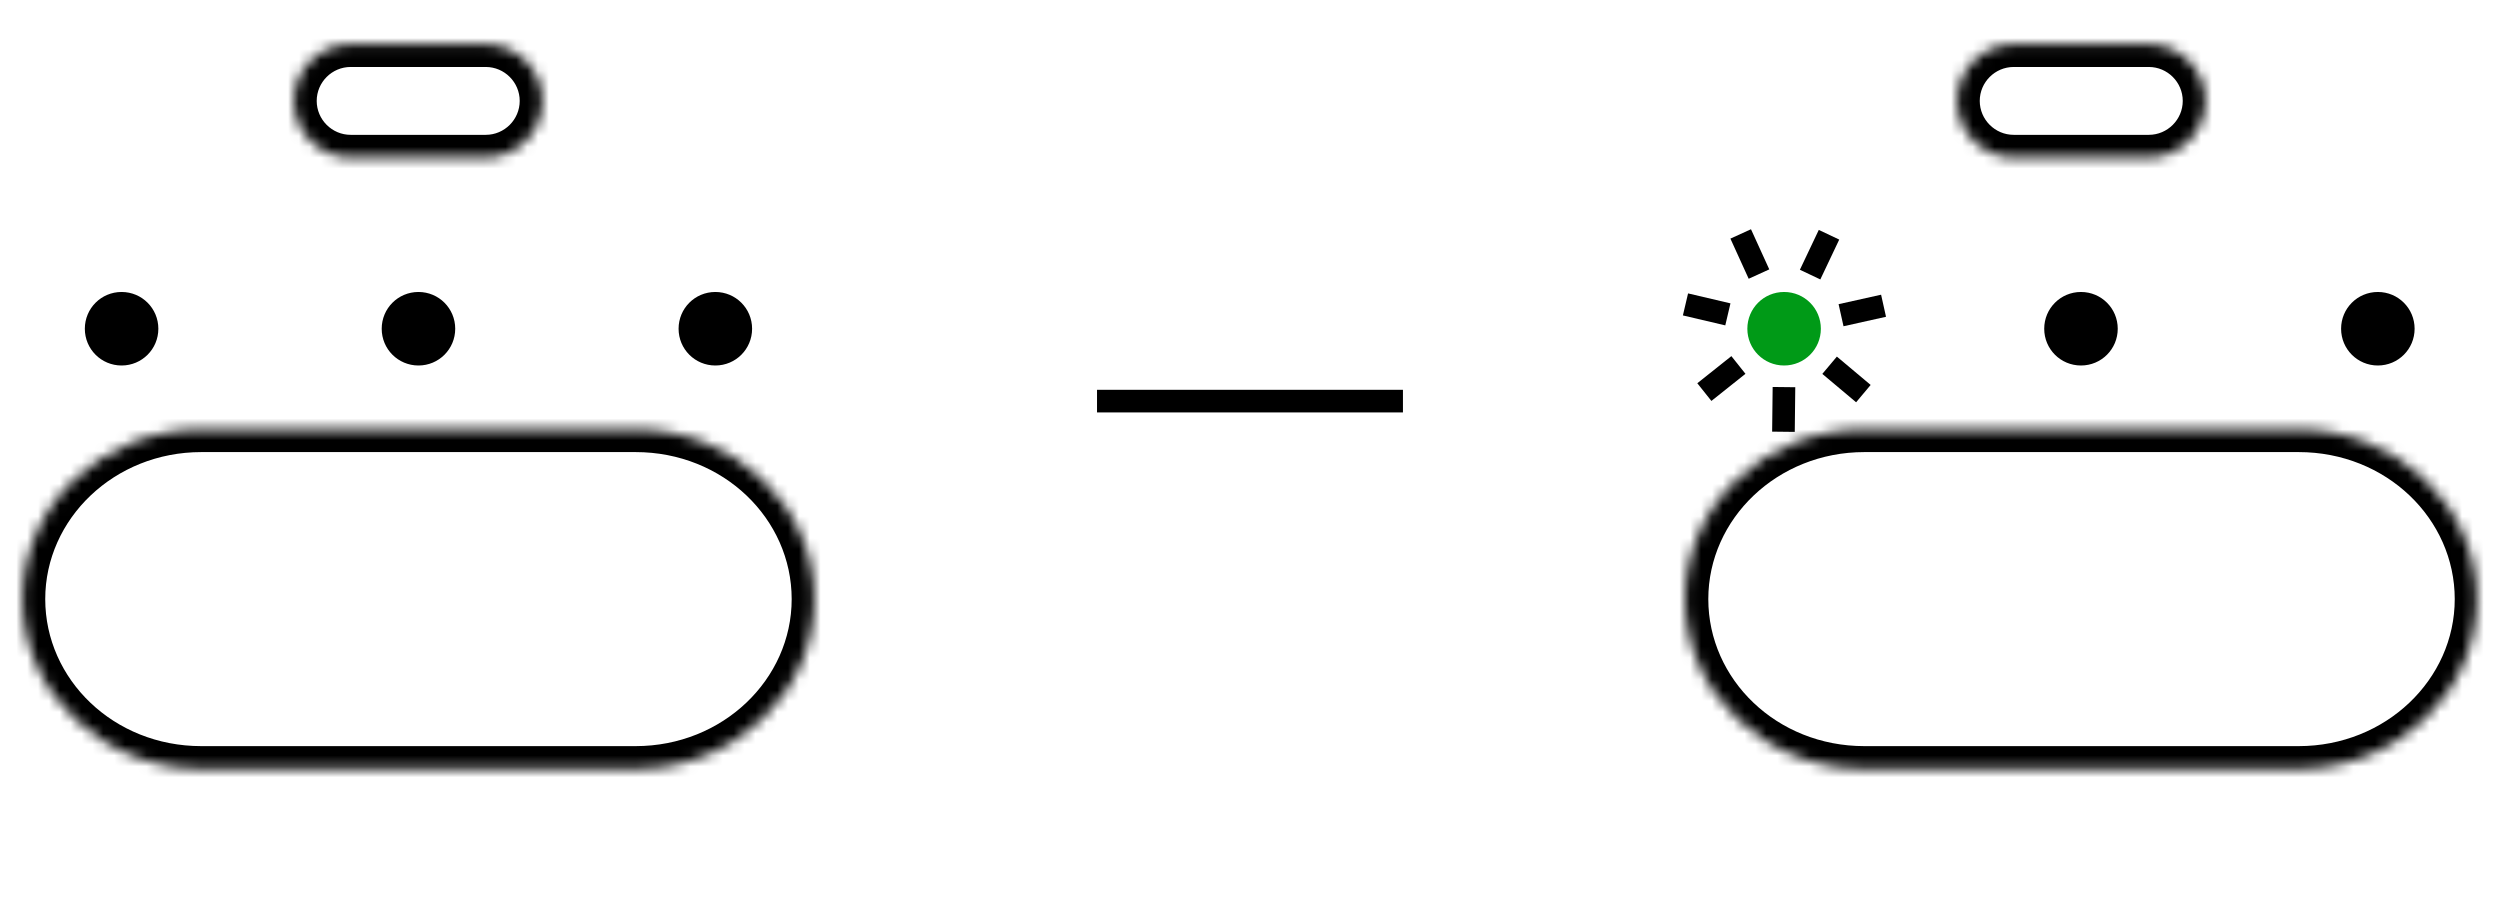
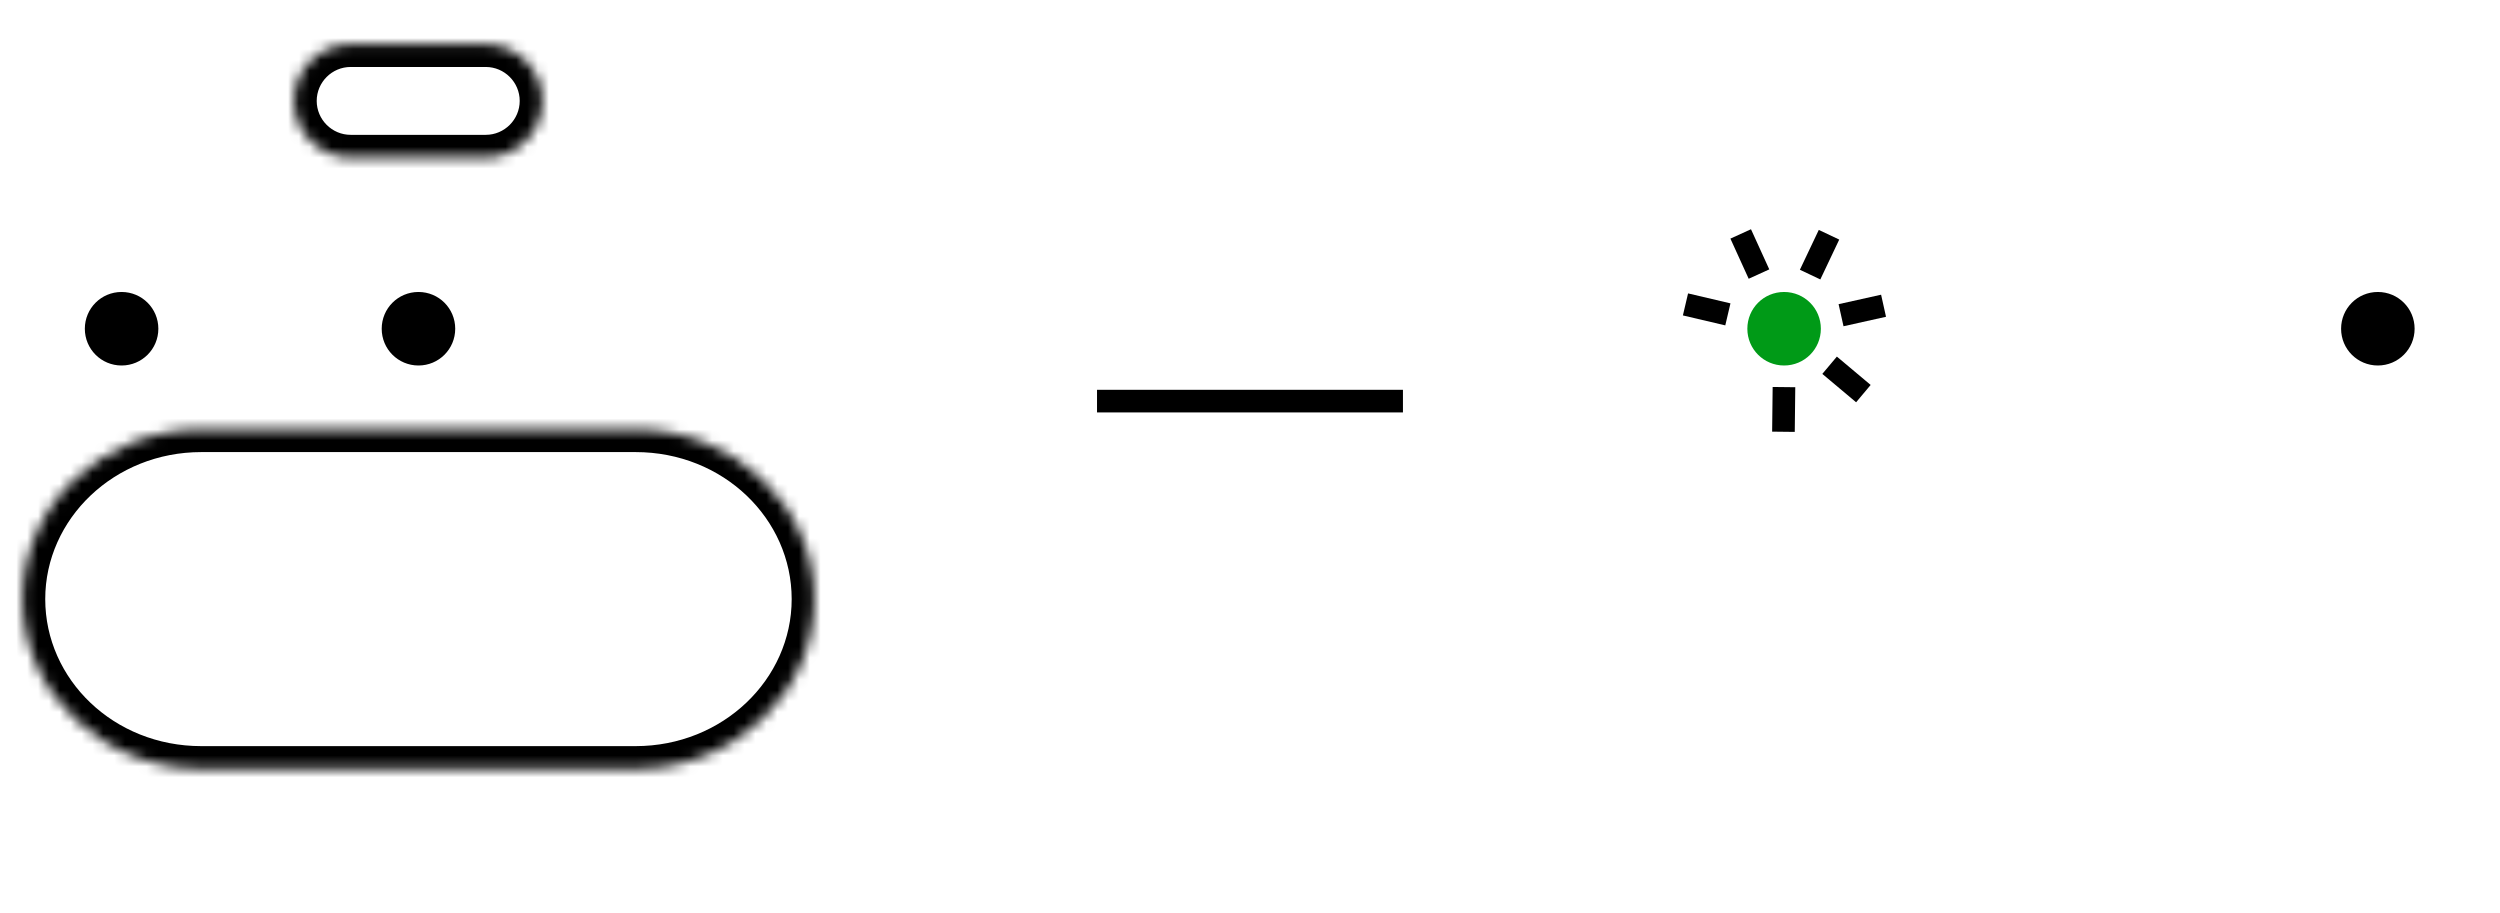
<svg xmlns="http://www.w3.org/2000/svg" fill="none" viewBox="0 0 230 84" height="84" width="230">
  <mask height="11" width="23" y="4" x="27" maskUnits="userSpaceOnUse" style="mask-type:luminance" id="mask0_5314_13304">
    <path fill="white" d="M27.055 9.284C27.055 6.422 29.396 4.081 32.257 4.081H44.691C47.552 4.081 49.893 6.422 49.893 9.284C49.893 12.145 47.552 14.486 44.691 14.486H32.257C29.396 14.486 27.055 12.145 27.055 9.284Z" />
  </mask>
  <g mask="url(#mask0_5314_13304)">
    <path fill="black" d="M32.258 2C28.252 2 24.975 5.278 24.975 9.283H29.137C29.137 7.567 30.541 6.162 32.258 6.162V2ZM44.692 6.162C46.409 6.162 47.813 7.567 47.813 9.283H51.975C51.975 5.278 48.698 2 44.692 2V6.162ZM47.813 9.283C47.813 11 46.409 12.405 44.692 12.405V16.567C48.698 16.567 51.975 13.289 51.975 9.283H47.813ZM32.258 12.405C30.541 12.405 29.137 11 29.137 9.283H24.975C24.975 13.289 28.252 16.567 32.258 16.567V12.405ZM44.692 12.405H32.258V16.567H44.692V12.405ZM32.258 6.162H44.692V2H32.258V6.162Z" />
  </g>
  <path fill="black" d="M11.186 33.626C9.313 33.626 7.805 32.117 7.805 30.244C7.805 28.371 9.313 26.862 11.186 26.862C13.059 26.862 14.568 28.371 14.568 30.244C14.568 32.117 13.059 33.626 11.186 33.626Z" />
  <path fill="black" d="M38.499 33.626C36.626 33.626 35.117 32.117 35.117 30.244C35.117 28.371 36.626 26.862 38.499 26.862C40.372 26.862 41.88 28.371 41.88 30.244C41.88 32.117 40.372 33.626 38.499 33.626Z" />
-   <path fill="black" d="M65.811 33.626C63.938 33.626 62.43 32.117 62.43 30.244C62.43 28.371 63.938 26.862 65.811 26.862C67.684 26.862 69.193 28.371 69.193 30.244C69.193 32.117 67.684 33.626 65.811 33.626Z" />
  <mask height="32" width="73" y="39" x="2" maskUnits="userSpaceOnUse" style="mask-type:luminance" id="mask1_5314_13304">
    <path fill="white" d="M58.475 39.511H18.52C9.416 39.511 2.08 46.482 2.08 55.118C2.08 63.754 9.468 70.725 18.52 70.725H58.475C67.579 70.725 74.914 63.754 74.914 55.118C74.914 46.482 67.527 39.511 58.475 39.511Z" />
  </mask>
  <g mask="url(#mask1_5314_13304)">
    <path fill="black" d="M76.996 55.118C76.996 45.233 68.62 37.43 58.475 37.43V41.592C66.539 41.592 72.834 47.73 72.834 55.118H76.996ZM58.475 72.806C68.62 72.806 76.996 65.003 76.996 55.118H72.834C72.834 62.505 66.487 68.644 58.475 68.644V72.806ZM18.521 72.806H58.475V68.644H18.521V72.806ZM0 55.118C0 65.003 8.376 72.806 18.521 72.806V68.644C10.457 68.644 4.162 62.505 4.162 55.118H0ZM18.521 37.43C8.376 37.43 0 45.233 0 55.118H4.162C4.162 47.73 10.509 41.592 18.521 41.592V37.43ZM58.475 37.43H18.521V41.592H58.475V37.43Z" />
  </g>
  <path fill="black" d="M129.071 35.862H100.926V37.943H129.071V35.862Z" />
  <mask height="11" width="23" y="4" x="180" maskUnits="userSpaceOnUse" style="mask-type:luminance" id="mask2_5314_13304">
-     <path fill="white" d="M180.057 9.284C180.057 6.422 182.398 4.081 185.259 4.081H197.693C200.554 4.081 202.895 6.422 202.895 9.284C202.895 12.145 200.554 14.486 197.693 14.486H185.259C182.398 14.486 180.057 12.145 180.057 9.284Z" />
-   </mask>
+     </mask>
  <g mask="url(#mask2_5314_13304)">
    <path fill="black" d="M185.258 2C181.252 2 177.975 5.278 177.975 9.283H182.137C182.137 7.567 183.541 6.162 185.258 6.162V2ZM197.692 6.162C199.409 6.162 200.813 7.567 200.813 9.283H204.975C204.975 5.278 201.698 2 197.692 2V6.162ZM200.813 9.283C200.813 11 199.409 12.405 197.692 12.405V16.567C201.698 16.567 204.975 13.289 204.975 9.283H200.813ZM185.258 12.405C183.541 12.405 182.137 11 182.137 9.283H177.975C177.975 13.289 181.252 16.567 185.258 16.567V12.405ZM197.692 12.405H185.258V16.567H197.692V12.405ZM185.258 6.162H197.692V2H185.258V6.162Z" />
  </g>
  <path fill="#009A17" d="M164.137 33.626C162.265 33.626 160.756 32.117 160.756 30.244C160.756 28.371 162.265 26.862 164.137 26.862C166.01 26.862 167.519 28.371 167.519 30.244C167.519 32.117 166.01 33.626 164.137 33.626Z" />
  <path fill="black" d="M163.084 35.601L163.037 39.711L165.118 39.735L165.165 35.625L163.084 35.601Z" />
-   <path fill="black" d="M159.286 32.763L156.152 35.259L157.449 36.886L160.582 34.391L159.286 32.763Z" />
  <path fill="black" d="M155.302 26.993L154.826 29.019L158.726 29.935L159.202 27.909L155.302 26.993Z" />
  <path fill="black" d="M161.091 21.09L159.197 21.953L160.879 25.646L162.773 24.783L161.091 21.09Z" />
  <path fill="black" d="M167.329 21.151L165.59 24.817L167.47 25.709L169.209 22.042L167.329 21.151Z" />
  <path fill="black" d="M173.061 27.113L169.15 27.983L169.603 30.015L173.513 29.144L173.061 27.113Z" />
  <path fill="black" d="M168.992 32.806L167.654 34.399L170.762 37.009L172.1 35.415L168.992 32.806Z" />
-   <path fill="black" d="M191.45 33.626C189.577 33.626 188.068 32.117 188.068 30.244C188.068 28.371 189.577 26.862 191.45 26.862C193.323 26.862 194.832 28.371 194.832 30.244C194.832 32.117 193.323 33.626 191.45 33.626Z" />
  <path fill="black" d="M218.762 33.626C216.89 33.626 215.381 32.117 215.381 30.244C215.381 28.371 216.89 26.862 218.762 26.862C220.635 26.862 222.144 28.371 222.144 30.244C222.144 32.117 220.635 33.626 218.762 33.626Z" />
  <mask height="32" width="73" y="39" x="155" maskUnits="userSpaceOnUse" style="mask-type:luminance" id="mask3_5314_13304">
    <path fill="white" d="M211.426 39.511H171.471C162.367 39.511 155.031 46.482 155.031 55.118C155.031 63.754 162.419 70.725 171.471 70.725H211.426C220.53 70.725 227.865 63.754 227.865 55.118C227.865 46.482 220.478 39.511 211.426 39.511Z" />
  </mask>
  <g mask="url(#mask3_5314_13304)">
-     <path fill="black" d="M229.998 55.118C229.998 45.233 221.622 37.43 211.477 37.43V41.592C219.541 41.592 225.836 47.73 225.836 55.118H229.998ZM211.477 72.806C221.622 72.806 229.998 65.003 229.998 55.118H225.836C225.836 62.505 219.489 68.644 211.477 68.644V72.806ZM171.523 72.806H211.477V68.644H171.523V72.806ZM153.002 55.118C153.002 65.003 161.378 72.806 171.523 72.806V68.644C163.459 68.644 157.164 62.505 157.164 55.118H153.002ZM171.523 37.43C161.378 37.43 153.002 45.233 153.002 55.118H157.164C157.164 47.73 163.511 41.592 171.523 41.592V37.43ZM211.477 37.43H171.523V41.592H211.477V37.43Z" />
-   </g>
+     </g>
</svg>